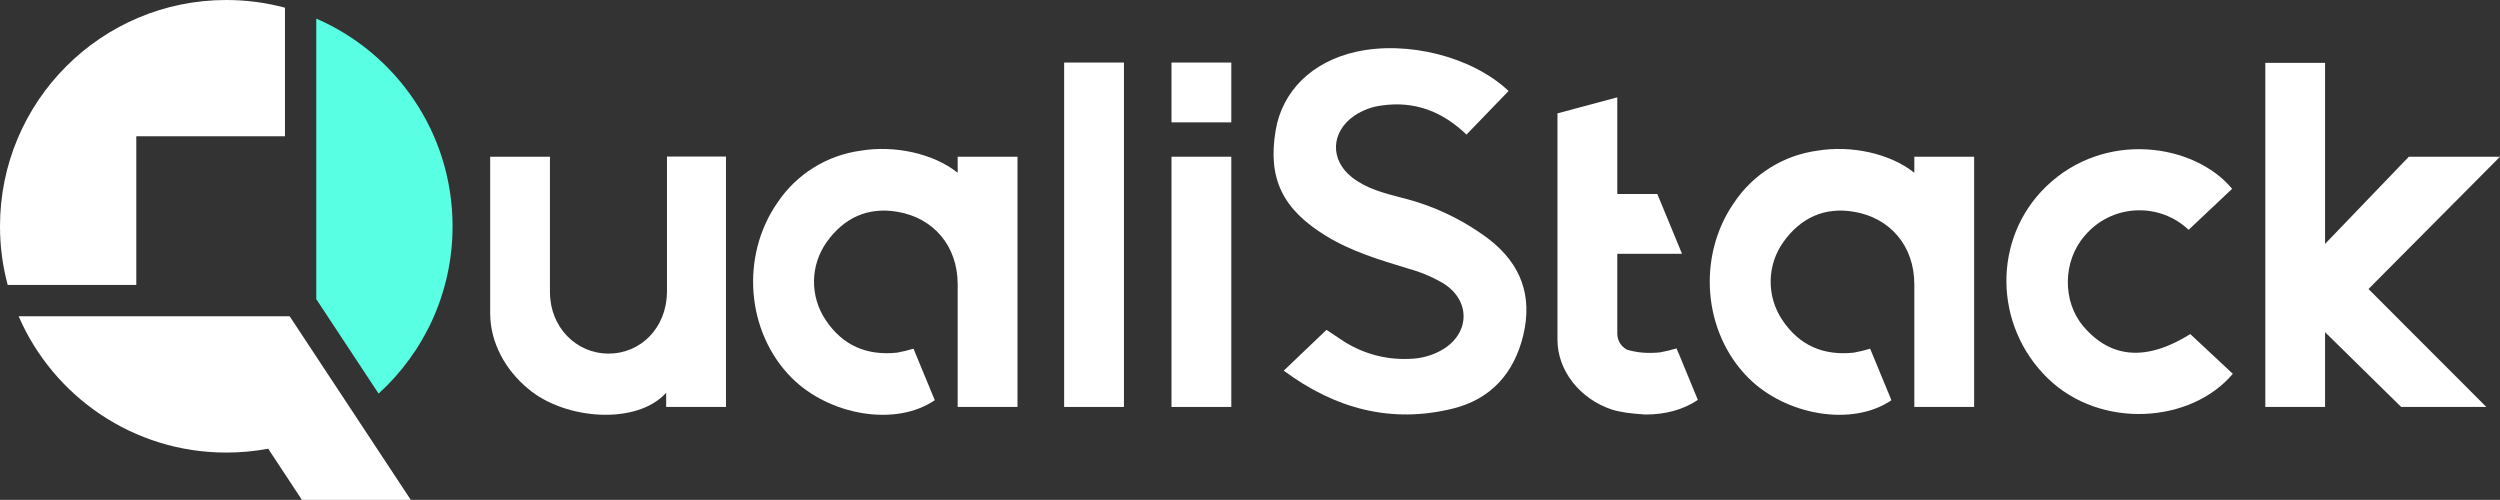
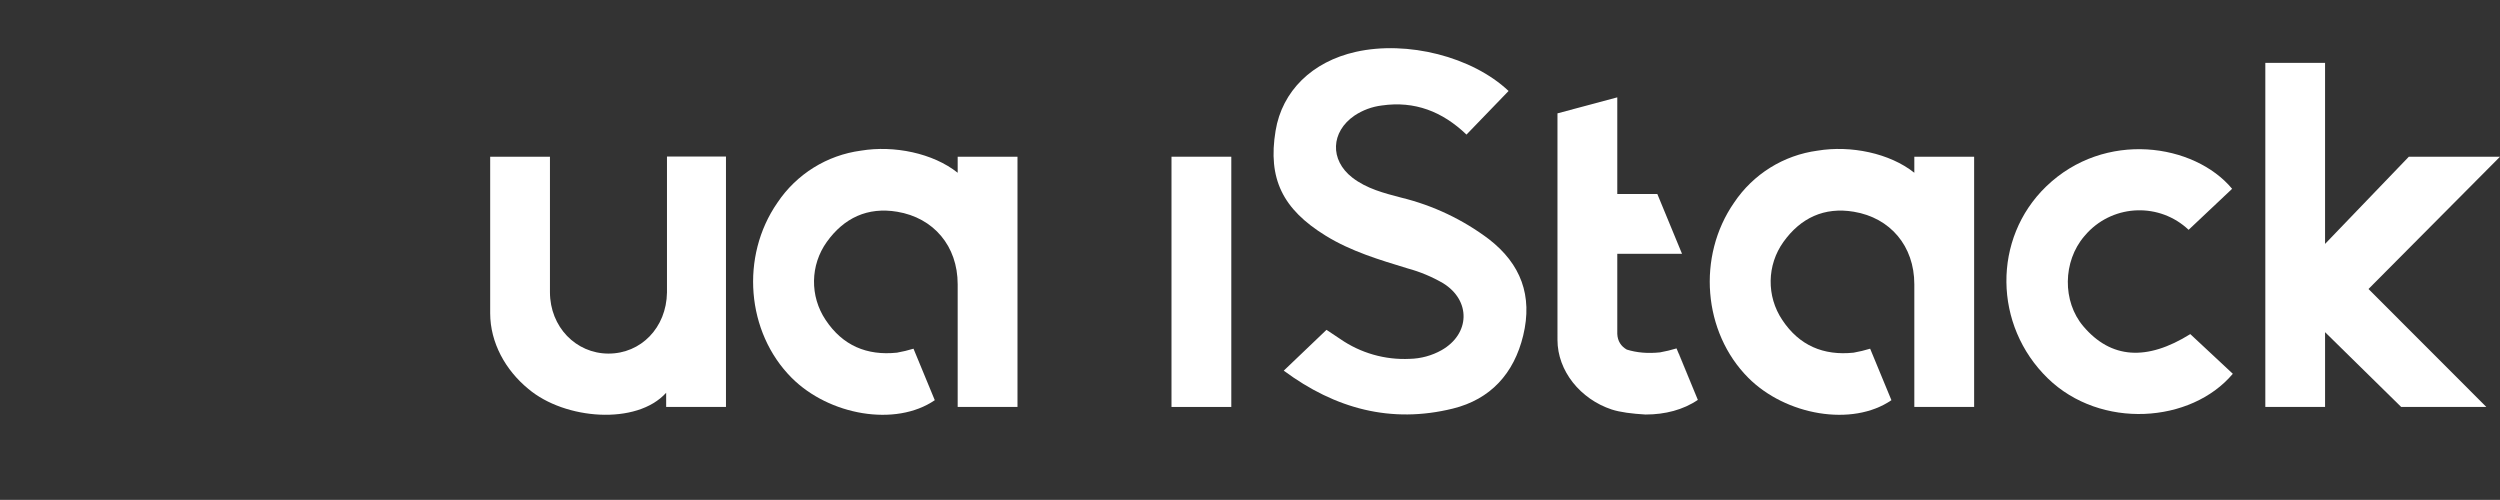
<svg xmlns="http://www.w3.org/2000/svg" id="b" width="674.65" height="134.9" viewBox="0 0 674.65 134.9">
  <rect x="0" y="0" width="674.65" height="134.9" fill="#333333" stroke="none" />
  <defs>
    <style>.j{fill:#59ffe3;}.j,.k{stroke-width:0px;}.k{fill:#fff;}</style>
  </defs>
  <g id="c">
    <rect class="k" x="316.14" y="42.29" width="16.14" height="67.53" />
    <path id="d" class="k" d="M510.43,107.99c-10.59,7.26-28.56,4.09-38.66-6.06-12.19-12.25-13.87-32.74-3.82-47.23,5.15-7.71,13.37-12.83,22.56-14.05,8.89-1.48,19.45.67,26.09,5.97v-4.33s16.14,0,16.14,0v67.53h-16.14v-33.1c0-10.34-6.5-17.94-16.32-19.58-7.99-1.34-14.36,1.67-18.99,8.13-4.5,6.27-4.62,14.67-.32,21.08,4.58,6.9,11.12,9.67,19.25,8.82,1.5-.26,3-.63,4.46-1.07l5.74,13.89Z" />
    <path id="e" class="k" d="M346.43,100.03l11.54-11.02s2.37,1.56,3.69,2.46c5.5,3.81,12.11,5.7,18.8,5.37,3-.07,5.94-.87,8.56-2.34,7.73-4.39,7.96-13.39.44-18.06-3.01-1.75-6.24-3.1-9.6-4.01-7.6-2.32-15.22-4.58-22.09-8.81-11.66-7.18-15.67-15.42-13.54-28.33,1.76-10.71,9.85-18.66,21.67-21.3,13.9-3.11,31.38,1.29,41.21,10.56l-11.36,11.77c-6.52-6.25-13.99-9.12-22.82-7.86-2.65.32-5.18,1.26-7.4,2.73-6.41,4.39-6.71,11.97-.61,16.72,3.9,3.03,8.61,4.21,13.25,5.43,8.56,2.09,16.6,5.9,23.64,11.21,8.62,6.68,11.83,15.25,9.25,25.97-2.49,10.33-8.86,17.24-18.98,19.74-16.64,4.11-31.75.07-45.65-10.24" />
    <path id="f" class="k" d="M611.32,16.96h16.12v48.86l22.61-23.53h24.6l-35.49,35.7,31.8,31.83h-22.98l-20.54-20.18v20.18h-16.12V16.96Z" />
    <path id="g" class="k" d="M195.91,109.82h-16.14v-3.83c-7.94,8.8-27.33,7.3-37.19-1.04-6.16-5.04-10.3-12.47-10.3-20.43,0-14.11,0-42.23,0-42.23h16.13s0,33.22,0,36.55c0,9.39,7.02,16.55,15.76,16.58,8.78.03,15.68-6.98,15.82-16.5v-36.68h15.92v67.59Z" />
    <path id="h" class="k" d="M602.36,50.95s-11.74,11.07-11.74,11.07c-7.76-7.32-19.98-6.97-27.31.78-.29.31-.58.63-.85.96-5.79,6.76-5.96,17.59-.24,24.31,7.43,8.74,17.08,9.44,28.85,2.09l11.48,10.71c-11.26,13.38-35.69,15.08-49.93,1.23-14.68-14.26-14.95-37.75-.46-51.76,15.84-15.31,40.03-11.61,50.2.61" />
    <path class="k" d="M458.18,107.91c-3.93,2.69-8.87,3.95-14.05,3.95h-.12c-3.49-.2-6.82-.61-9.09-1.36-8.42-2.79-14.62-10.38-14.62-18.78V30.59l16.14-4.32v26.09h10.81l6.66,16.13h-17.47v21.59c.07,1.94,1.01,3.38,2.57,4.26,2.72.85,5.72,1.09,8.97.75,1.49-.26,3-.63,4.45-1.07l.56,1.34,5.19,12.55Z" />
    <path class="k" d="M453.02,95.36l5.16,12.55-5.19-12.55h.03Z" />
-     <rect class="k" x="287.17" y="16.88" width="16.14" height="92.94" />
-     <rect class="k" x="316.14" y="16.88" width="16.14" height="16.14" />
    <path id="i" class="k" d="M252.27,107.99c-10.59,7.26-28.56,4.09-38.66-6.06-12.19-12.25-13.87-32.74-3.82-47.23,5.15-7.71,13.37-12.83,22.56-14.05,8.89-1.48,19.45.67,26.09,5.97v-4.33s16.14,0,16.14,0v67.53h-16.14v-33.1c0-10.34-6.5-17.94-16.32-19.58-7.99-1.34-14.36,1.67-18.99,8.13-4.5,6.27-4.62,14.67-.32,21.08,4.58,6.9,11.12,9.67,19.25,8.82,1.5-.26,3-.63,4.46-1.07l5.74,13.89Z" />
-     <path class="k" d="M76.9,2.08v34.7h-40.12v40.12H2.08c-1.36-5.05-2.08-10.35-2.08-15.83C0,27.34,27.34,0,61.07,0c5.47,0,10.78.72,15.83,2.08Z" />
-     <path class="j" d="M122.13,61.07c0,17.89-7.69,33.98-19.96,45.15l-16.82-25.49V5.02c21.64,9.39,36.78,30.95,36.78,56.05Z" />
-     <path class="k" d="M110.86,134.9h-29.38l-9.11-13.81c-3.66.68-7.44,1.04-11.3,1.04-25.1,0-46.66-15.14-56.04-36.78h73.14l17.28,26.19,15.41,23.36Z" />
  </g>
</svg>